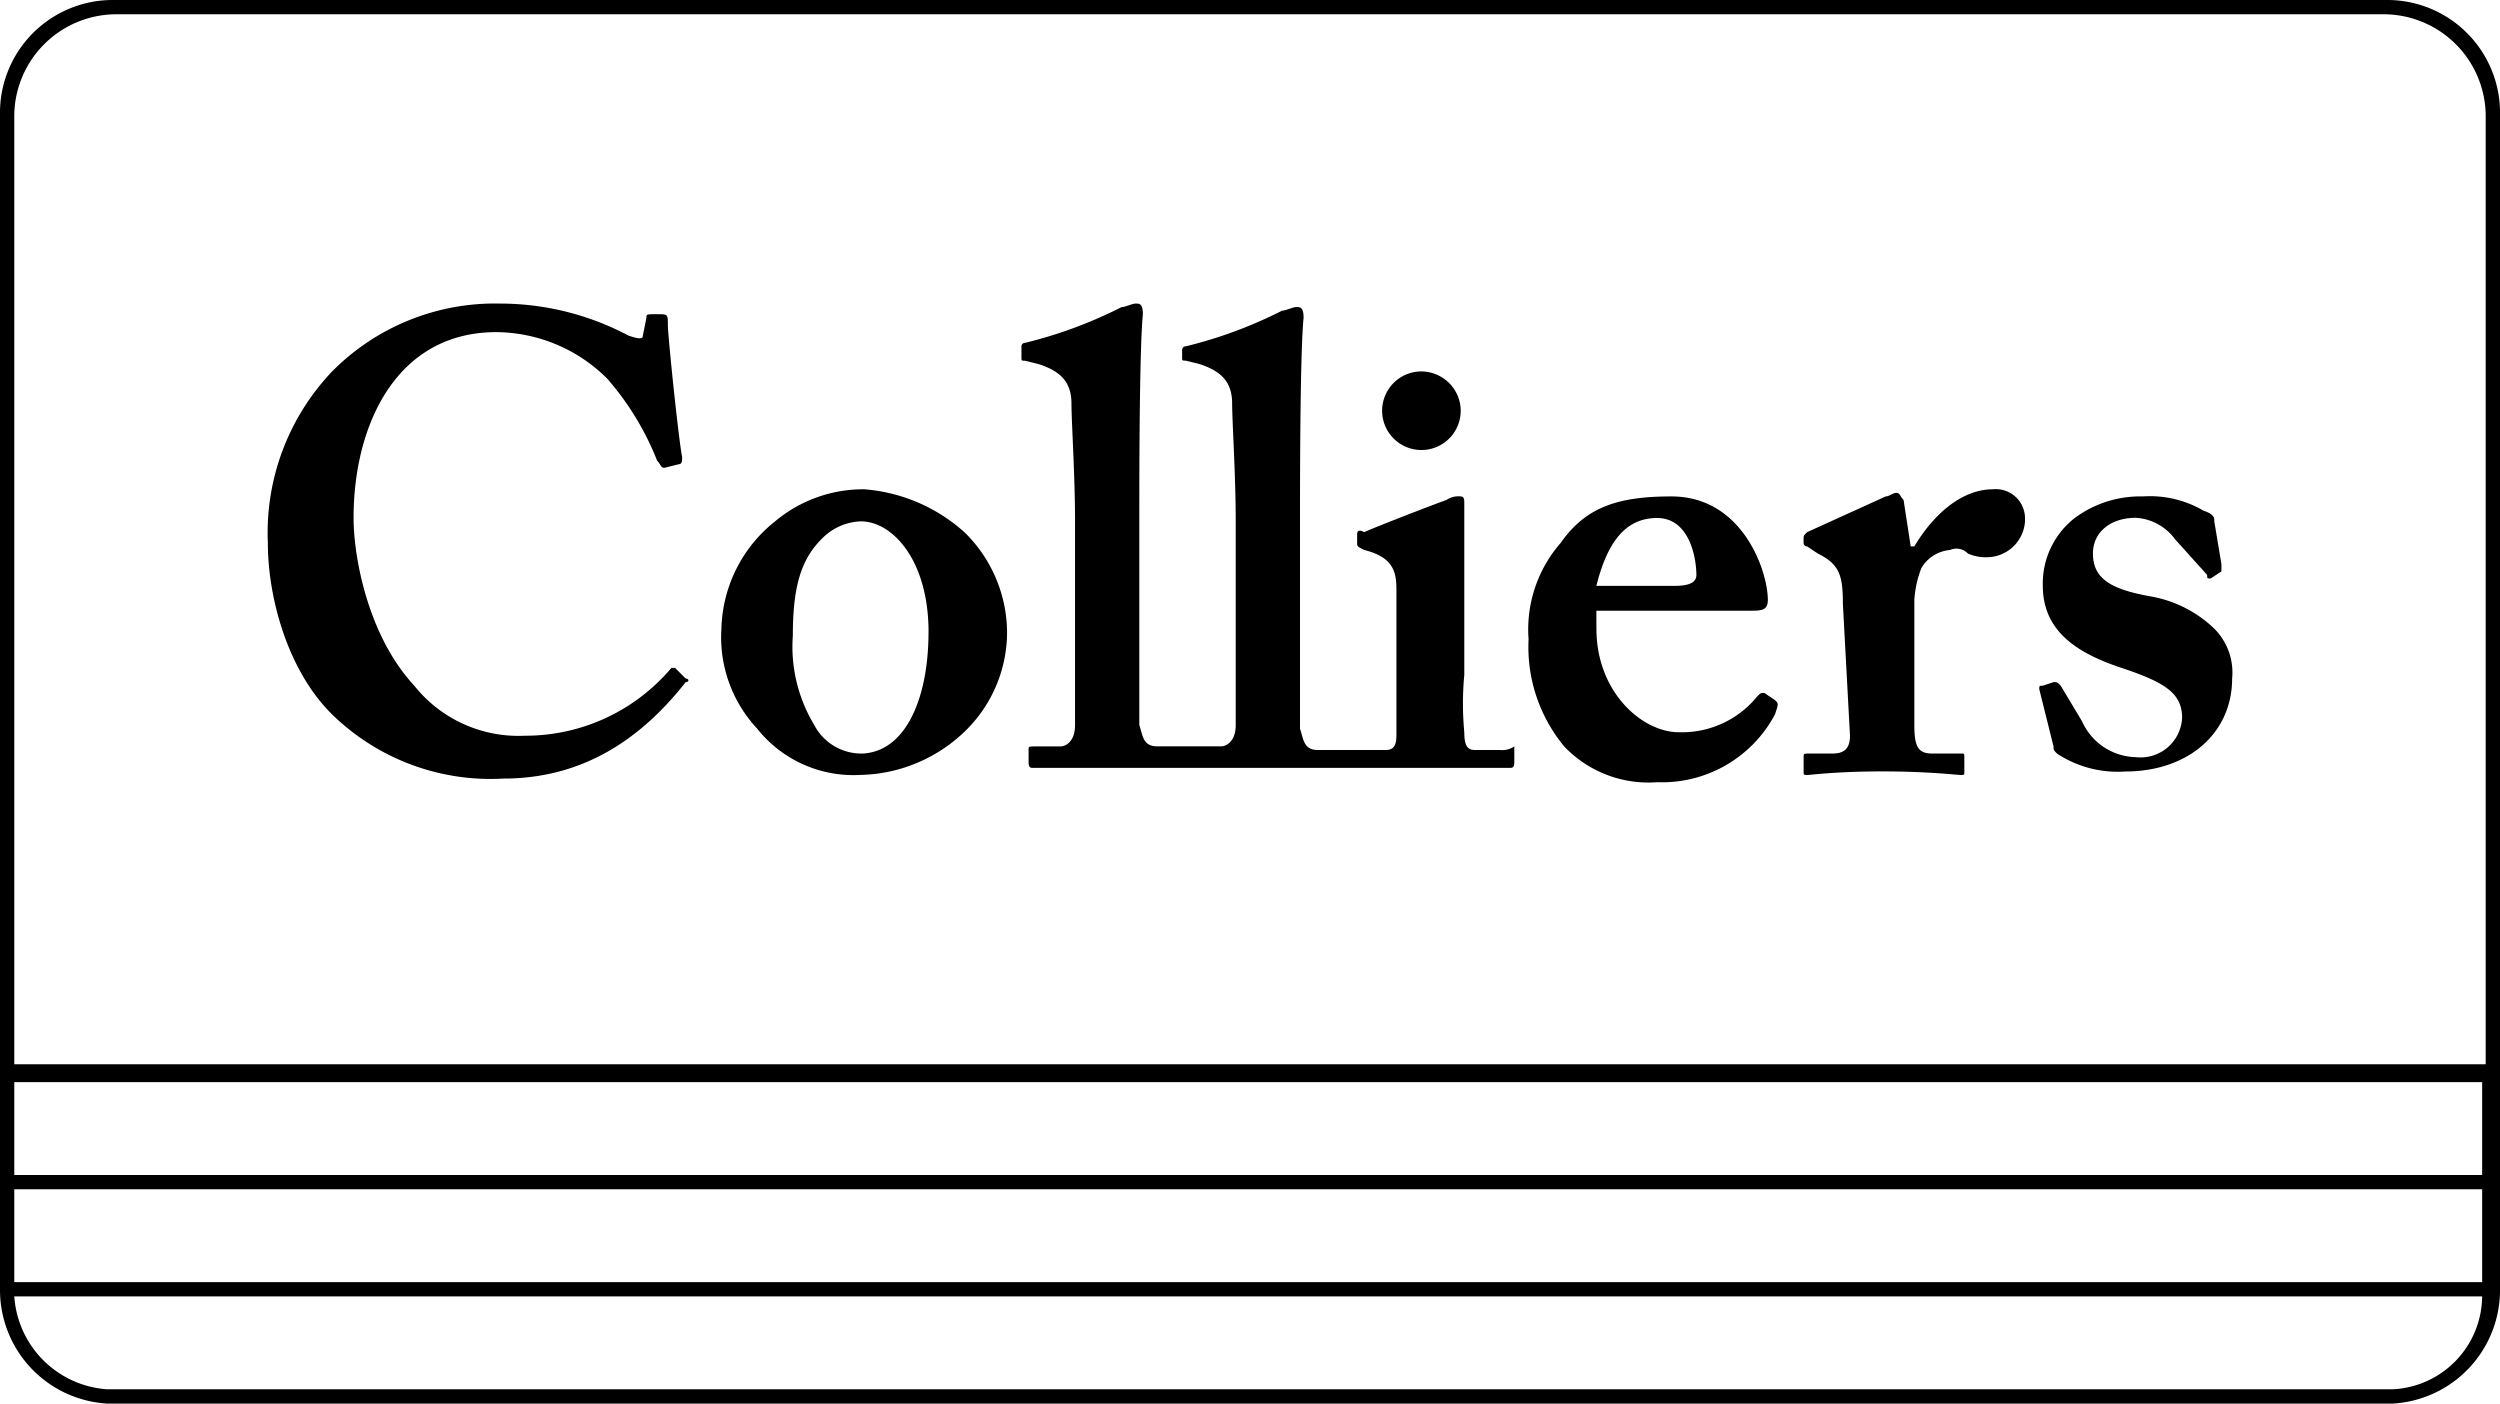
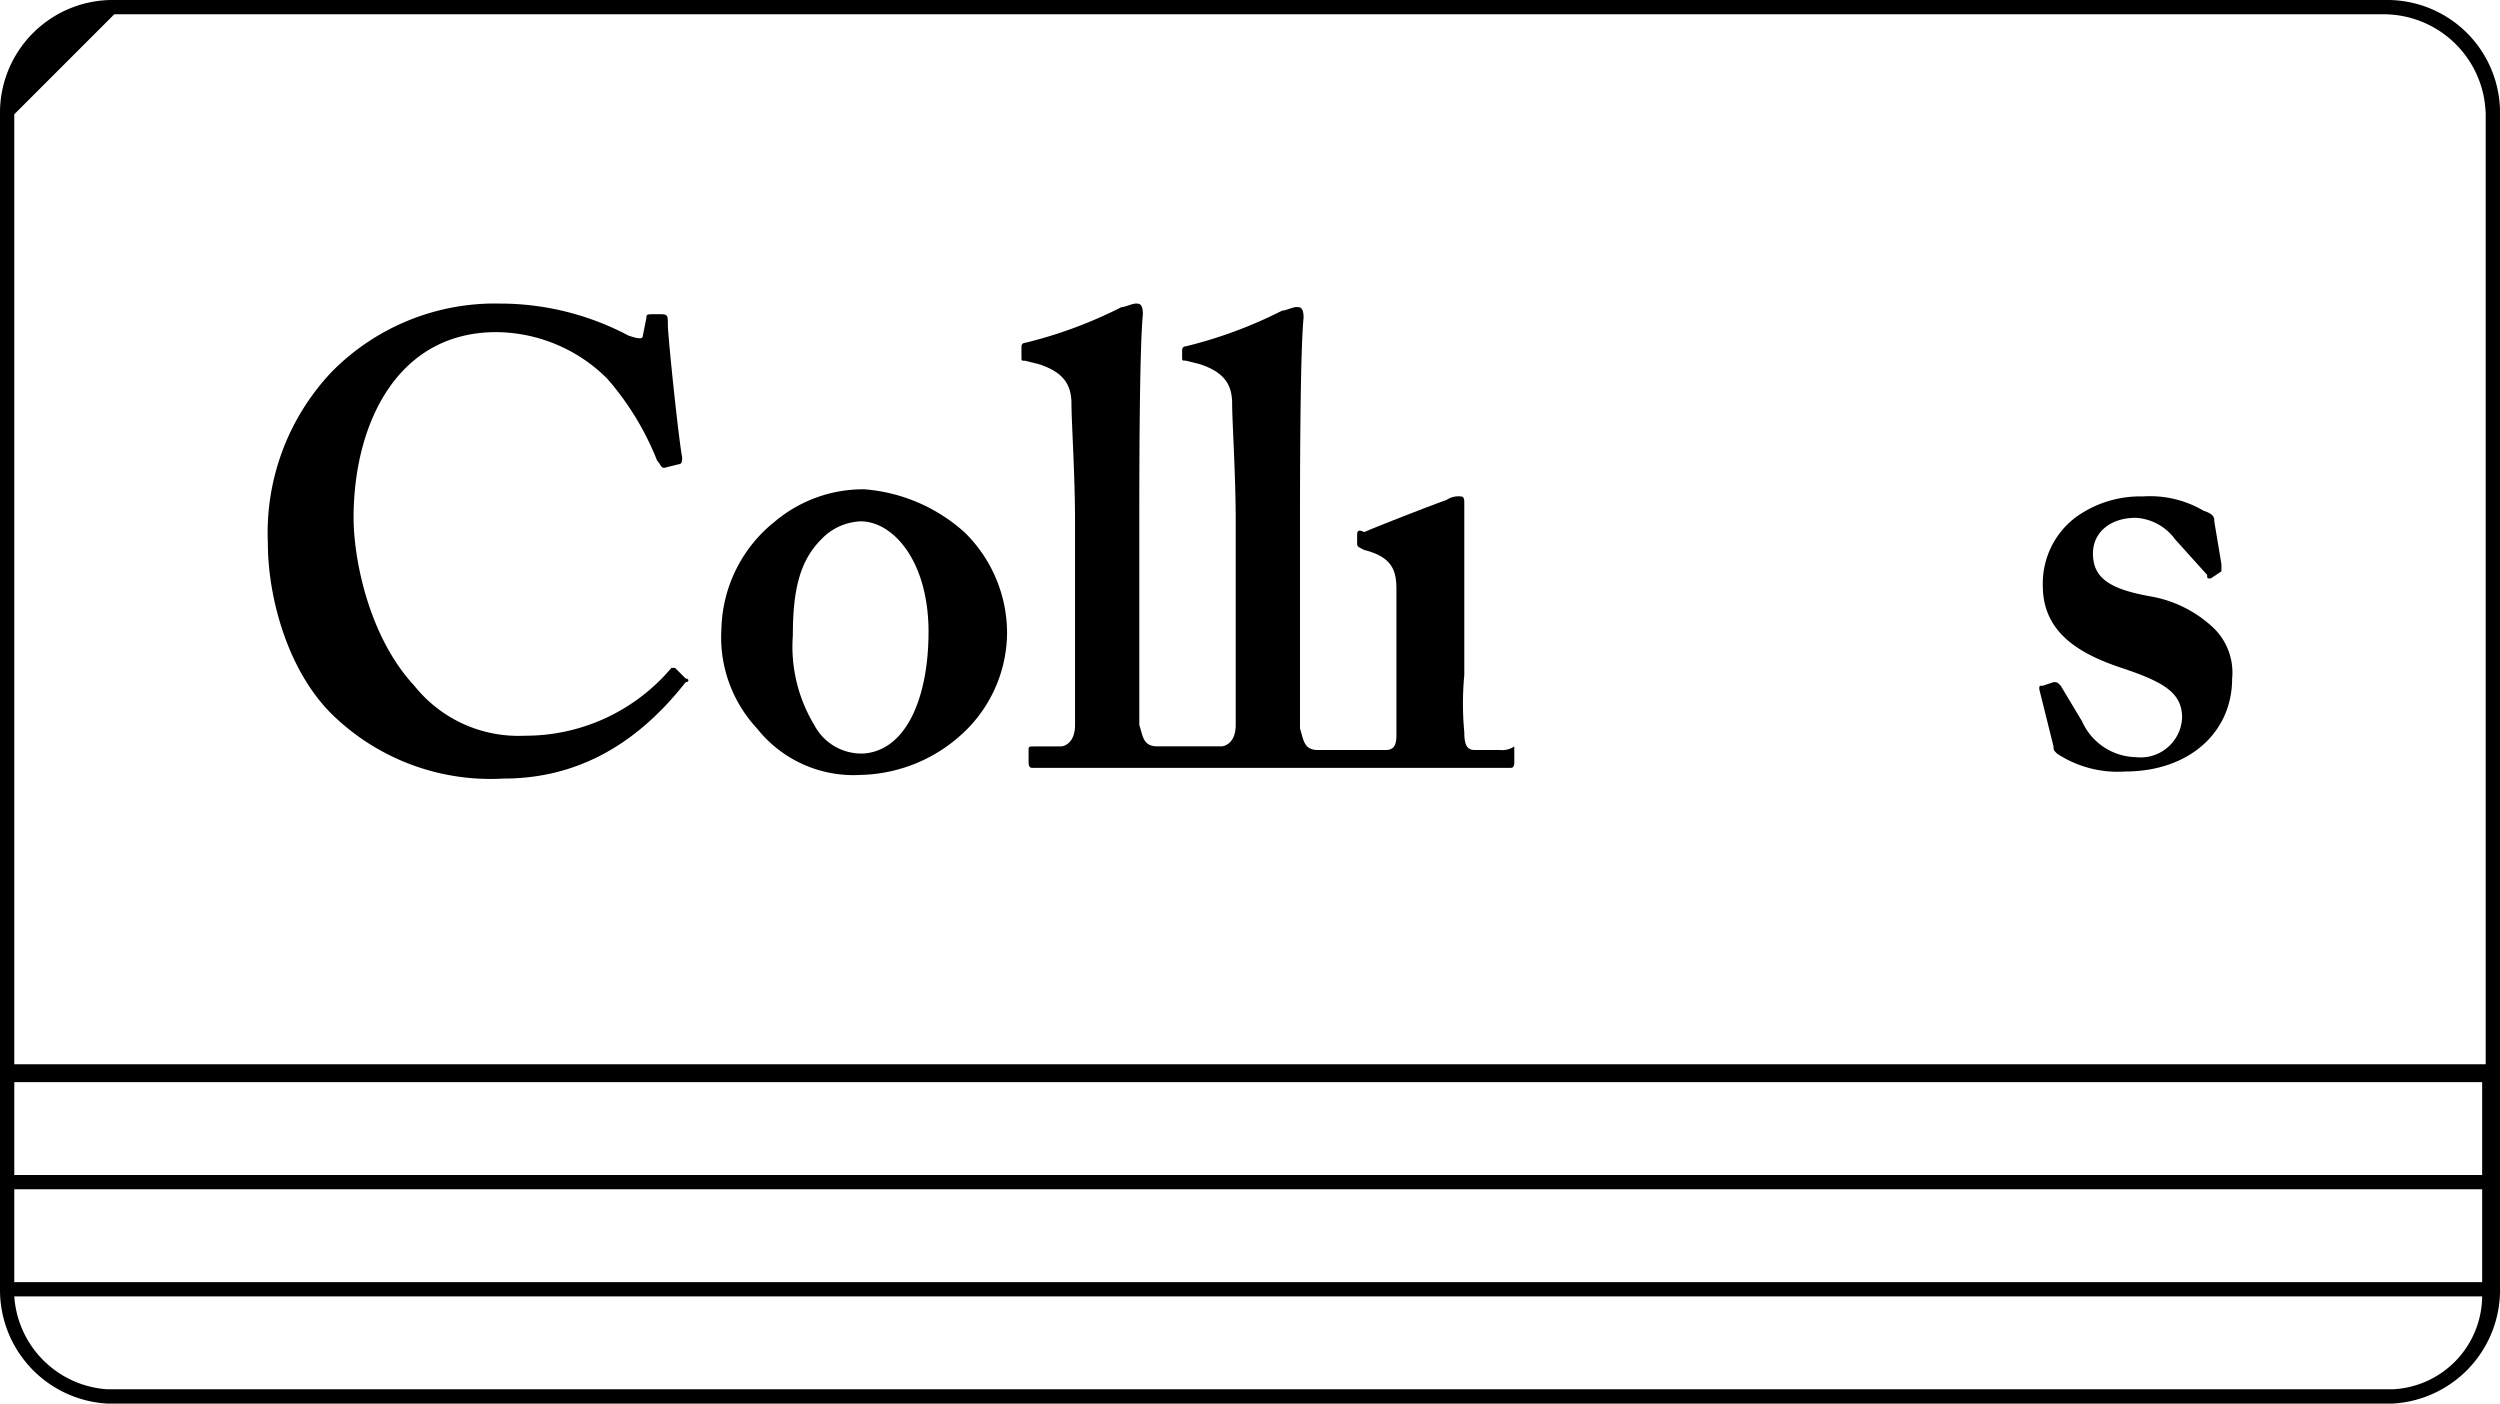
<svg xmlns="http://www.w3.org/2000/svg" id="Colliers_Logo" width="128.579" height="72.188" viewBox="0 0 128.579 72.188">
-   <path id="Path_24504" data-name="Path 24504" d="M123.069,71.453H5.511A5.136,5.136,0,0,1,.735,66.677H127.661A4.828,4.828,0,0,1,123.069,71.453ZM.735,60.432V55.656H127.661v4.776Zm0,.735H127.661v4.776H.735ZM5.878.735H122.7a5.256,5.256,0,0,1,5.143,5.143v48.86H.735V5.878A5.256,5.256,0,0,1,5.878.735M122.7,0H5.878A5.8,5.8,0,0,0,0,5.878V66.31a5.85,5.85,0,0,0,5.511,5.878H123.069a5.85,5.85,0,0,0,5.511-5.878V5.878A5.8,5.8,0,0,0,122.7,0" />
+   <path id="Path_24504" data-name="Path 24504" d="M123.069,71.453H5.511A5.136,5.136,0,0,1,.735,66.677H127.661A4.828,4.828,0,0,1,123.069,71.453ZM.735,60.432V55.656H127.661v4.776Zm0,.735H127.661v4.776H.735ZM5.878.735H122.7a5.256,5.256,0,0,1,5.143,5.143v48.86H.735V5.878M122.7,0H5.878A5.8,5.8,0,0,0,0,5.878V66.31a5.85,5.85,0,0,0,5.511,5.878H123.069a5.85,5.85,0,0,0,5.511-5.878V5.878A5.8,5.8,0,0,0,122.7,0" />
  <path id="Path_24505" data-name="Path 24505" d="M32.691,15.9a7.253,7.253,0,0,1,2.2,5.143,7.1,7.1,0,0,1-2.021,4.959,7.964,7.964,0,0,1-5.511,2.388,6.325,6.325,0,0,1-5.327-2.388A6.876,6.876,0,0,1,20.2,20.864a7.263,7.263,0,0,1,2.755-5.511A7.054,7.054,0,0,1,27.547,13.7a8.715,8.715,0,0,1,5.143,2.2m-1.837,5.143c0-3.674-1.837-5.694-3.49-5.694a2.95,2.95,0,0,0-2.021.918c-1.1,1.1-1.469,2.572-1.469,4.959a7.775,7.775,0,0,0,1.1,4.592,2.73,2.73,0,0,0,2.572,1.469c2.2-.184,3.306-2.939,3.306-6.245" transform="translate(16.904 11.465)" />
-   <path id="Path_24506" data-name="Path 24506" d="M46.29,20.7c0,3.306,2.388,5.327,4.225,5.327a4.98,4.98,0,0,0,4.041-1.837c.184-.184.184-.184.367-.184l.551.367c.184.184.184.184,0,.735a6.578,6.578,0,0,1-6.062,3.49,5.974,5.974,0,0,1-4.776-1.837A8.007,8.007,0,0,1,42.8,21.247a6.769,6.769,0,0,1,1.653-4.959c1.286-1.837,2.939-2.388,5.694-2.388,3.674,0,4.959,3.857,4.959,5.327,0,.551-.367.551-.918.551h-7.9V20.7Zm4.041-2.2q1.1,0,1.1-.551c0-.918-.367-2.939-2.021-2.939s-2.572,1.286-3.123,3.49Z" transform="translate(35.817 11.632)" />
-   <path id="Path_24507" data-name="Path 24507" d="M52.521,19.578c0-1.469-.184-2.021-1.286-2.572l-.551-.367a.18.18,0,0,1-.184-.184v-.184c0-.184,0-.184.184-.367l4.041-1.837c.184,0,.367-.184.551-.184s.184.184.367.367l.367,2.388h.184C57.3,14.8,58.766,13.7,60.235,13.7a1.5,1.5,0,0,1,1.653,1.469v.184a1.975,1.975,0,0,1-1.837,1.837,2.33,2.33,0,0,1-1.1-.184.808.808,0,0,0-.918-.184,1.908,1.908,0,0,0-1.469.918,5.363,5.363,0,0,0-.367,1.653v6.429c0,1.1.184,1.469.918,1.469h1.469c.184,0,.184,0,.184.184v.735c0,.184,0,.184-.184.184s-1.653-.184-4.041-.184-3.674.184-3.857.184-.184,0-.184-.184v-.735c0-.184,0-.184.367-.184h1.1c.551,0,.918-.184.918-.918Z" transform="translate(42.261 11.465)" />
  <path id="Path_24508" data-name="Path 24508" d="M57.1,23.819c0-.184,0-.184.184-.184l.551-.184c.184,0,.184,0,.367.184l1.1,1.837a3.1,3.1,0,0,0,2.755,1.837,2.138,2.138,0,0,0,2.388-2.021c0-1.286-.918-1.837-3.123-2.572s-4.041-1.837-4.041-4.225A4.266,4.266,0,0,1,58.937,15a5.652,5.652,0,0,1,3.49-1.1,5.45,5.45,0,0,1,3.123.735c.551.184.551.367.551.551l.367,2.2v.367l-.551.367c-.184,0-.184,0-.184-.184h0L64.08,16.1A2.689,2.689,0,0,0,62.059,15c-1.286,0-2.2.735-2.2,1.837,0,1.286.918,1.837,2.939,2.2A6.285,6.285,0,0,1,66.1,20.7a3.2,3.2,0,0,1,.918,2.572c0,2.755-2.2,4.776-5.511,4.776a5.658,5.658,0,0,1-3.49-.918c-.184-.184-.184-.184-.184-.367Z" transform="translate(47.784 11.632)" />
  <path id="Path_24509" data-name="Path 24509" d="M53.214,31.461H51.928c-.367,0-.551-.184-.551-.918a15.675,15.675,0,0,1,0-2.939V18.786c0-.184,0-.367-.184-.367a1.1,1.1,0,0,0-.735.184c-.551.184-3.857,1.469-4.225,1.653-.367-.184-.367,0-.367.184v.367c0,.184,0,.184.367.367,1.469.367,1.653,1.1,1.653,2.021v7.531c0,.551-.184.735-.551.735h-3.49c-.735,0-.735-.551-.918-1.1V19.7c0-1.837,0-8.633.184-10.47,0-.551-.184-.551-.367-.551s-.551.184-.735.184A22.911,22.911,0,0,1,37.049,10.7a.18.18,0,0,0-.184.184v.367c0,.184,0,.184.184.184l.735.184c1.1.367,1.653.918,1.653,2.021,0,.918.184,3.674.184,6.062v10.47c0,.918-.551,1.1-.735,1.1H35.58c-.735,0-.735-.551-.918-1.1V19.521c0-1.837,0-8.633.184-10.47,0-.551-.184-.551-.367-.551s-.551.184-.735.184a22.911,22.911,0,0,1-4.959,1.837.18.18,0,0,0-.184.184v.551c0,.184,0,.184.184.184l.735.184c1.1.367,1.653.918,1.653,2.021,0,.918.184,3.674.184,6.062v10.47c0,.918-.551,1.1-.735,1.1H29.335c-.367,0-.367,0-.367.184v.551c0,.184,0,.367.184.367H53.765c.184,0,.184-.184.184-.367v-.735a1.1,1.1,0,0,1-.735.184" transform="translate(23.934 7.113)" />
  <path id="Path_24510" data-name="Path 24510" d="M29,27.787l-.551-.551h-.184a9.818,9.818,0,0,1-7.531,3.49,6.851,6.851,0,0,1-5.694-2.572c-2.388-2.572-3.123-6.613-3.123-8.633,0-4.776,2.2-9.552,7.347-9.552a8.157,8.157,0,0,1,5.694,2.388,14.5,14.5,0,0,1,2.572,4.225c.184.184.184.367.367.367l.735-.184c.184,0,.184-.184.184-.367-.184-.918-.735-6.245-.735-6.8s0-.551-.551-.551-.551,0-.551.184l-.184.918c0,.184-.184.184-.735,0A14.112,14.112,0,0,0,19.447,8.5a11.778,11.778,0,0,0-8.633,3.49,12.033,12.033,0,0,0-3.306,8.817c0,2.939,1.1,6.8,3.49,9a11.66,11.66,0,0,0,8.633,3.123c4.408,0,7.347-2.388,9.368-4.959.184,0,.184-.184,0-.184" transform="translate(6.268 7.113)" />
-   <path id="Path_24511" data-name="Path 24511" d="M42.741,12.421A2.021,2.021,0,1,1,40.721,10.4a2.038,2.038,0,0,1,2.021,2.021Z" transform="translate(32.386 8.703)" />
</svg>